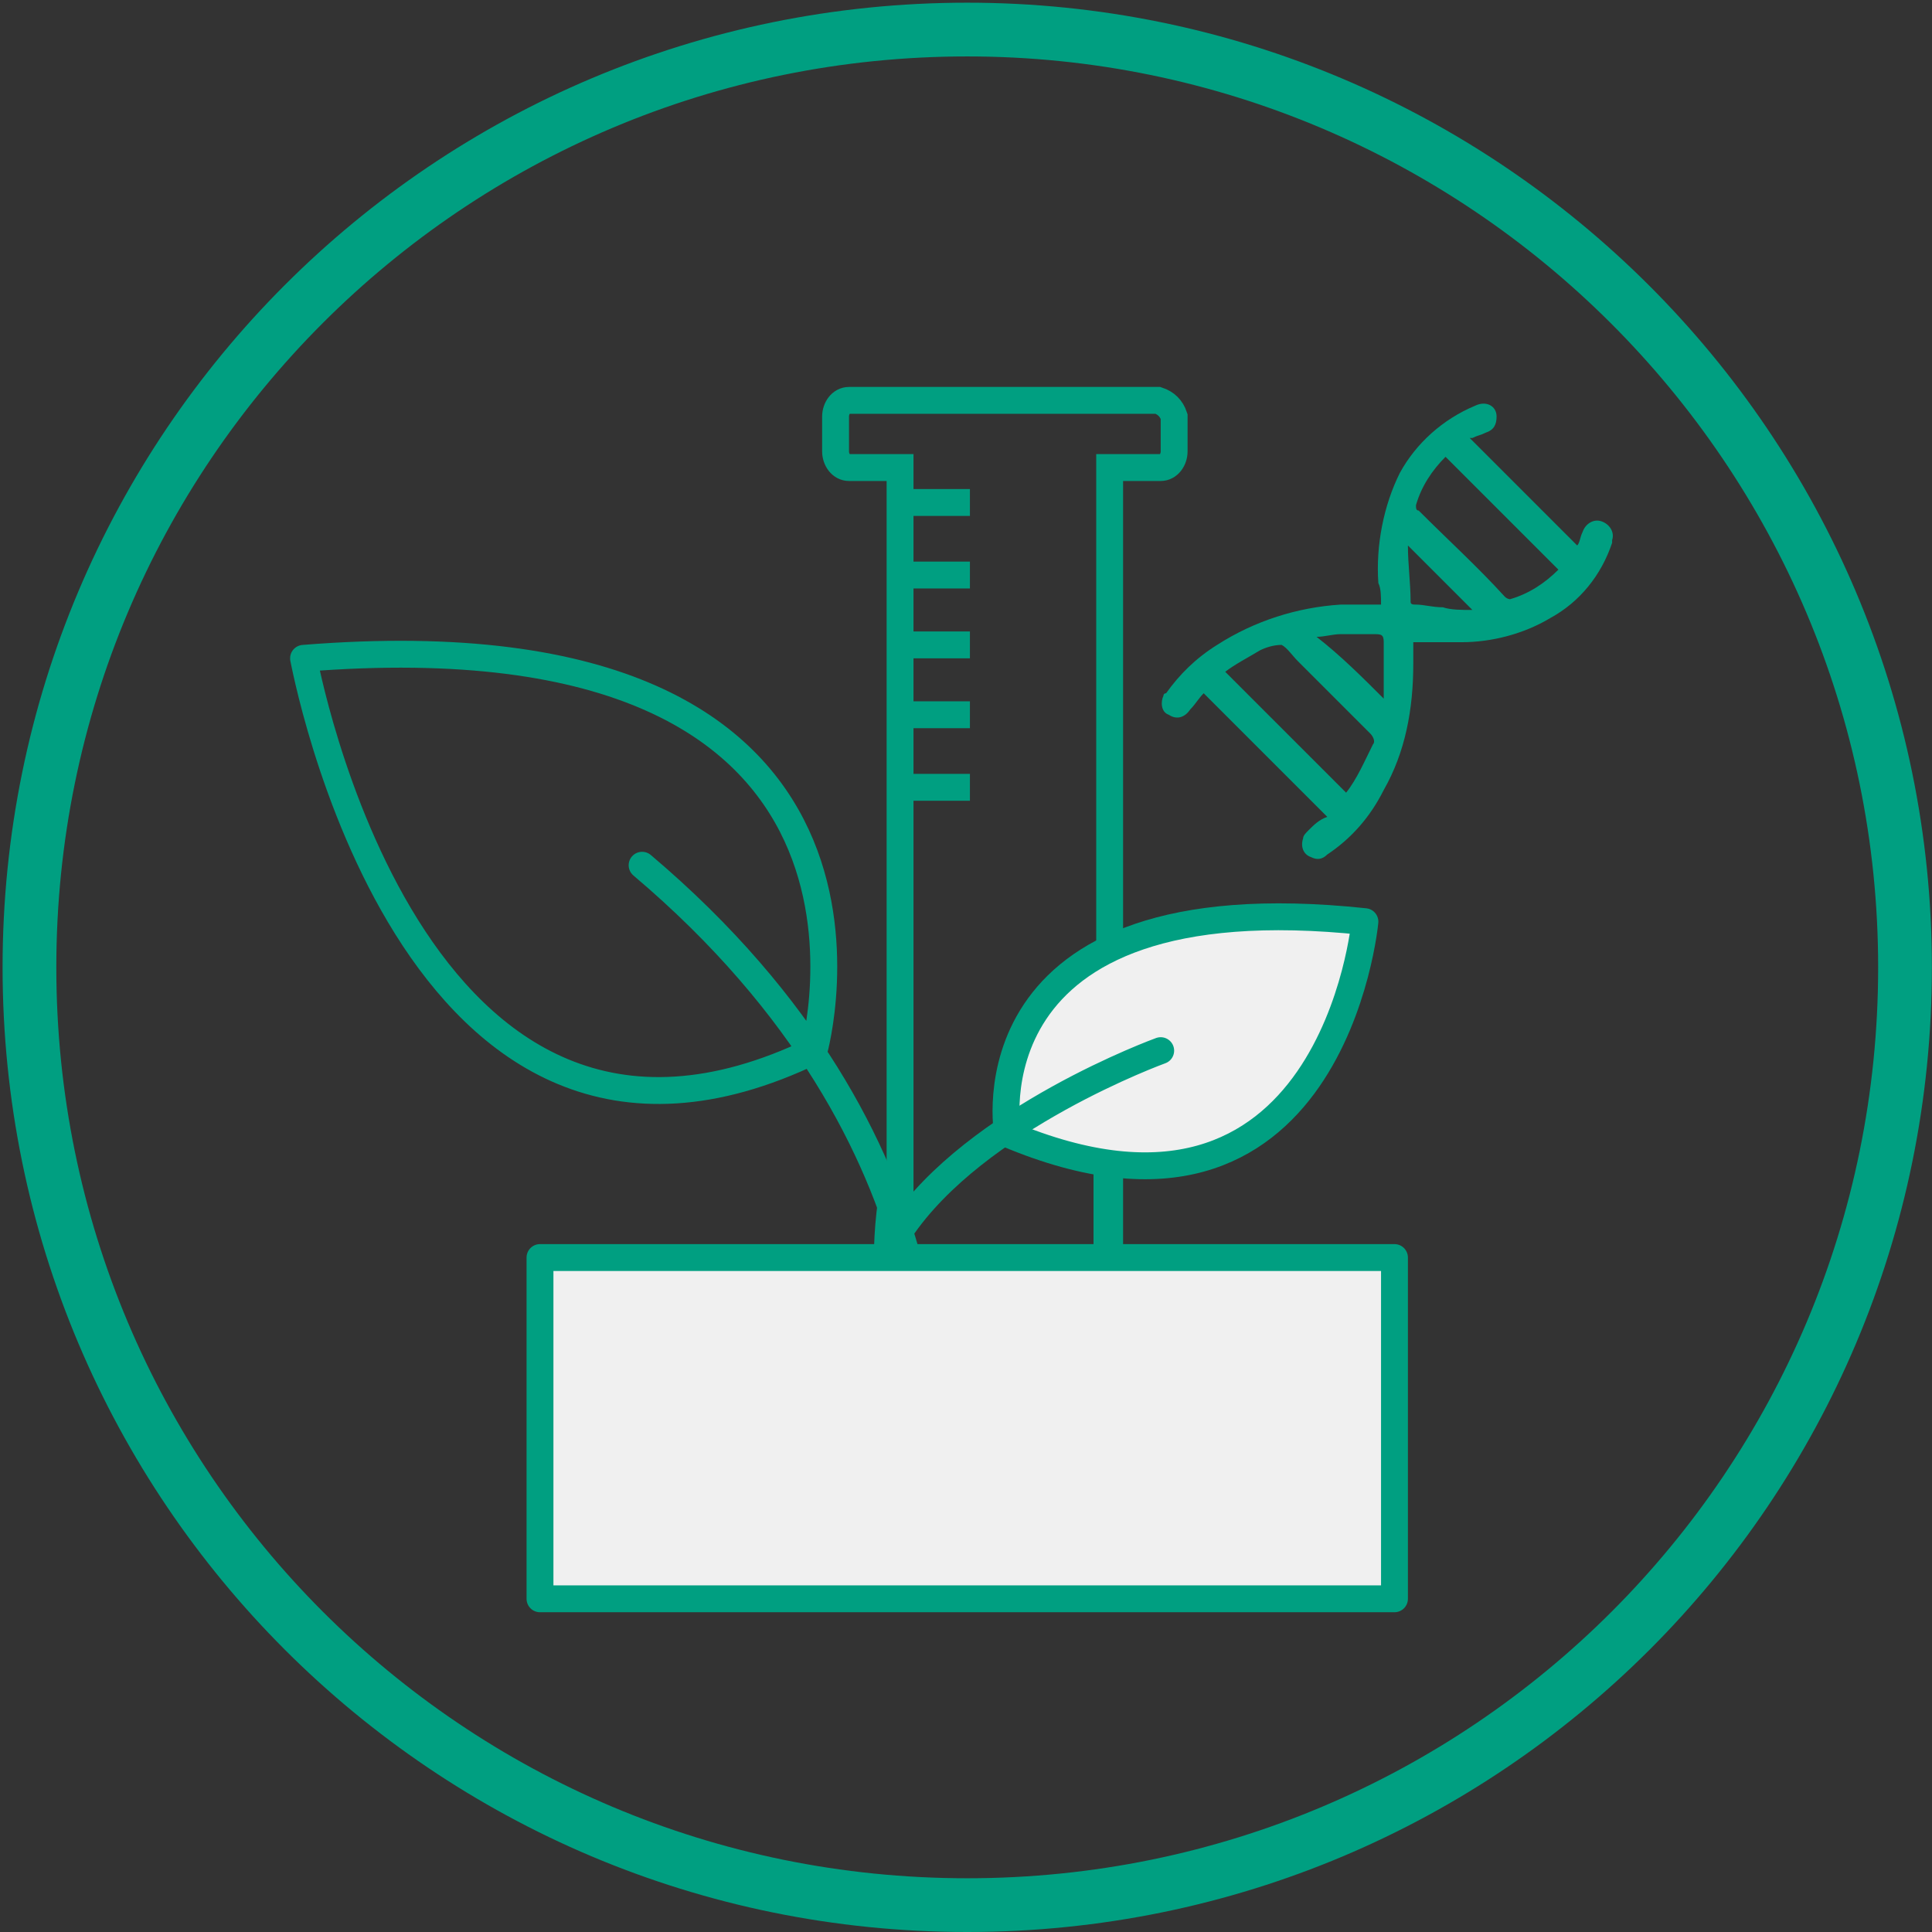
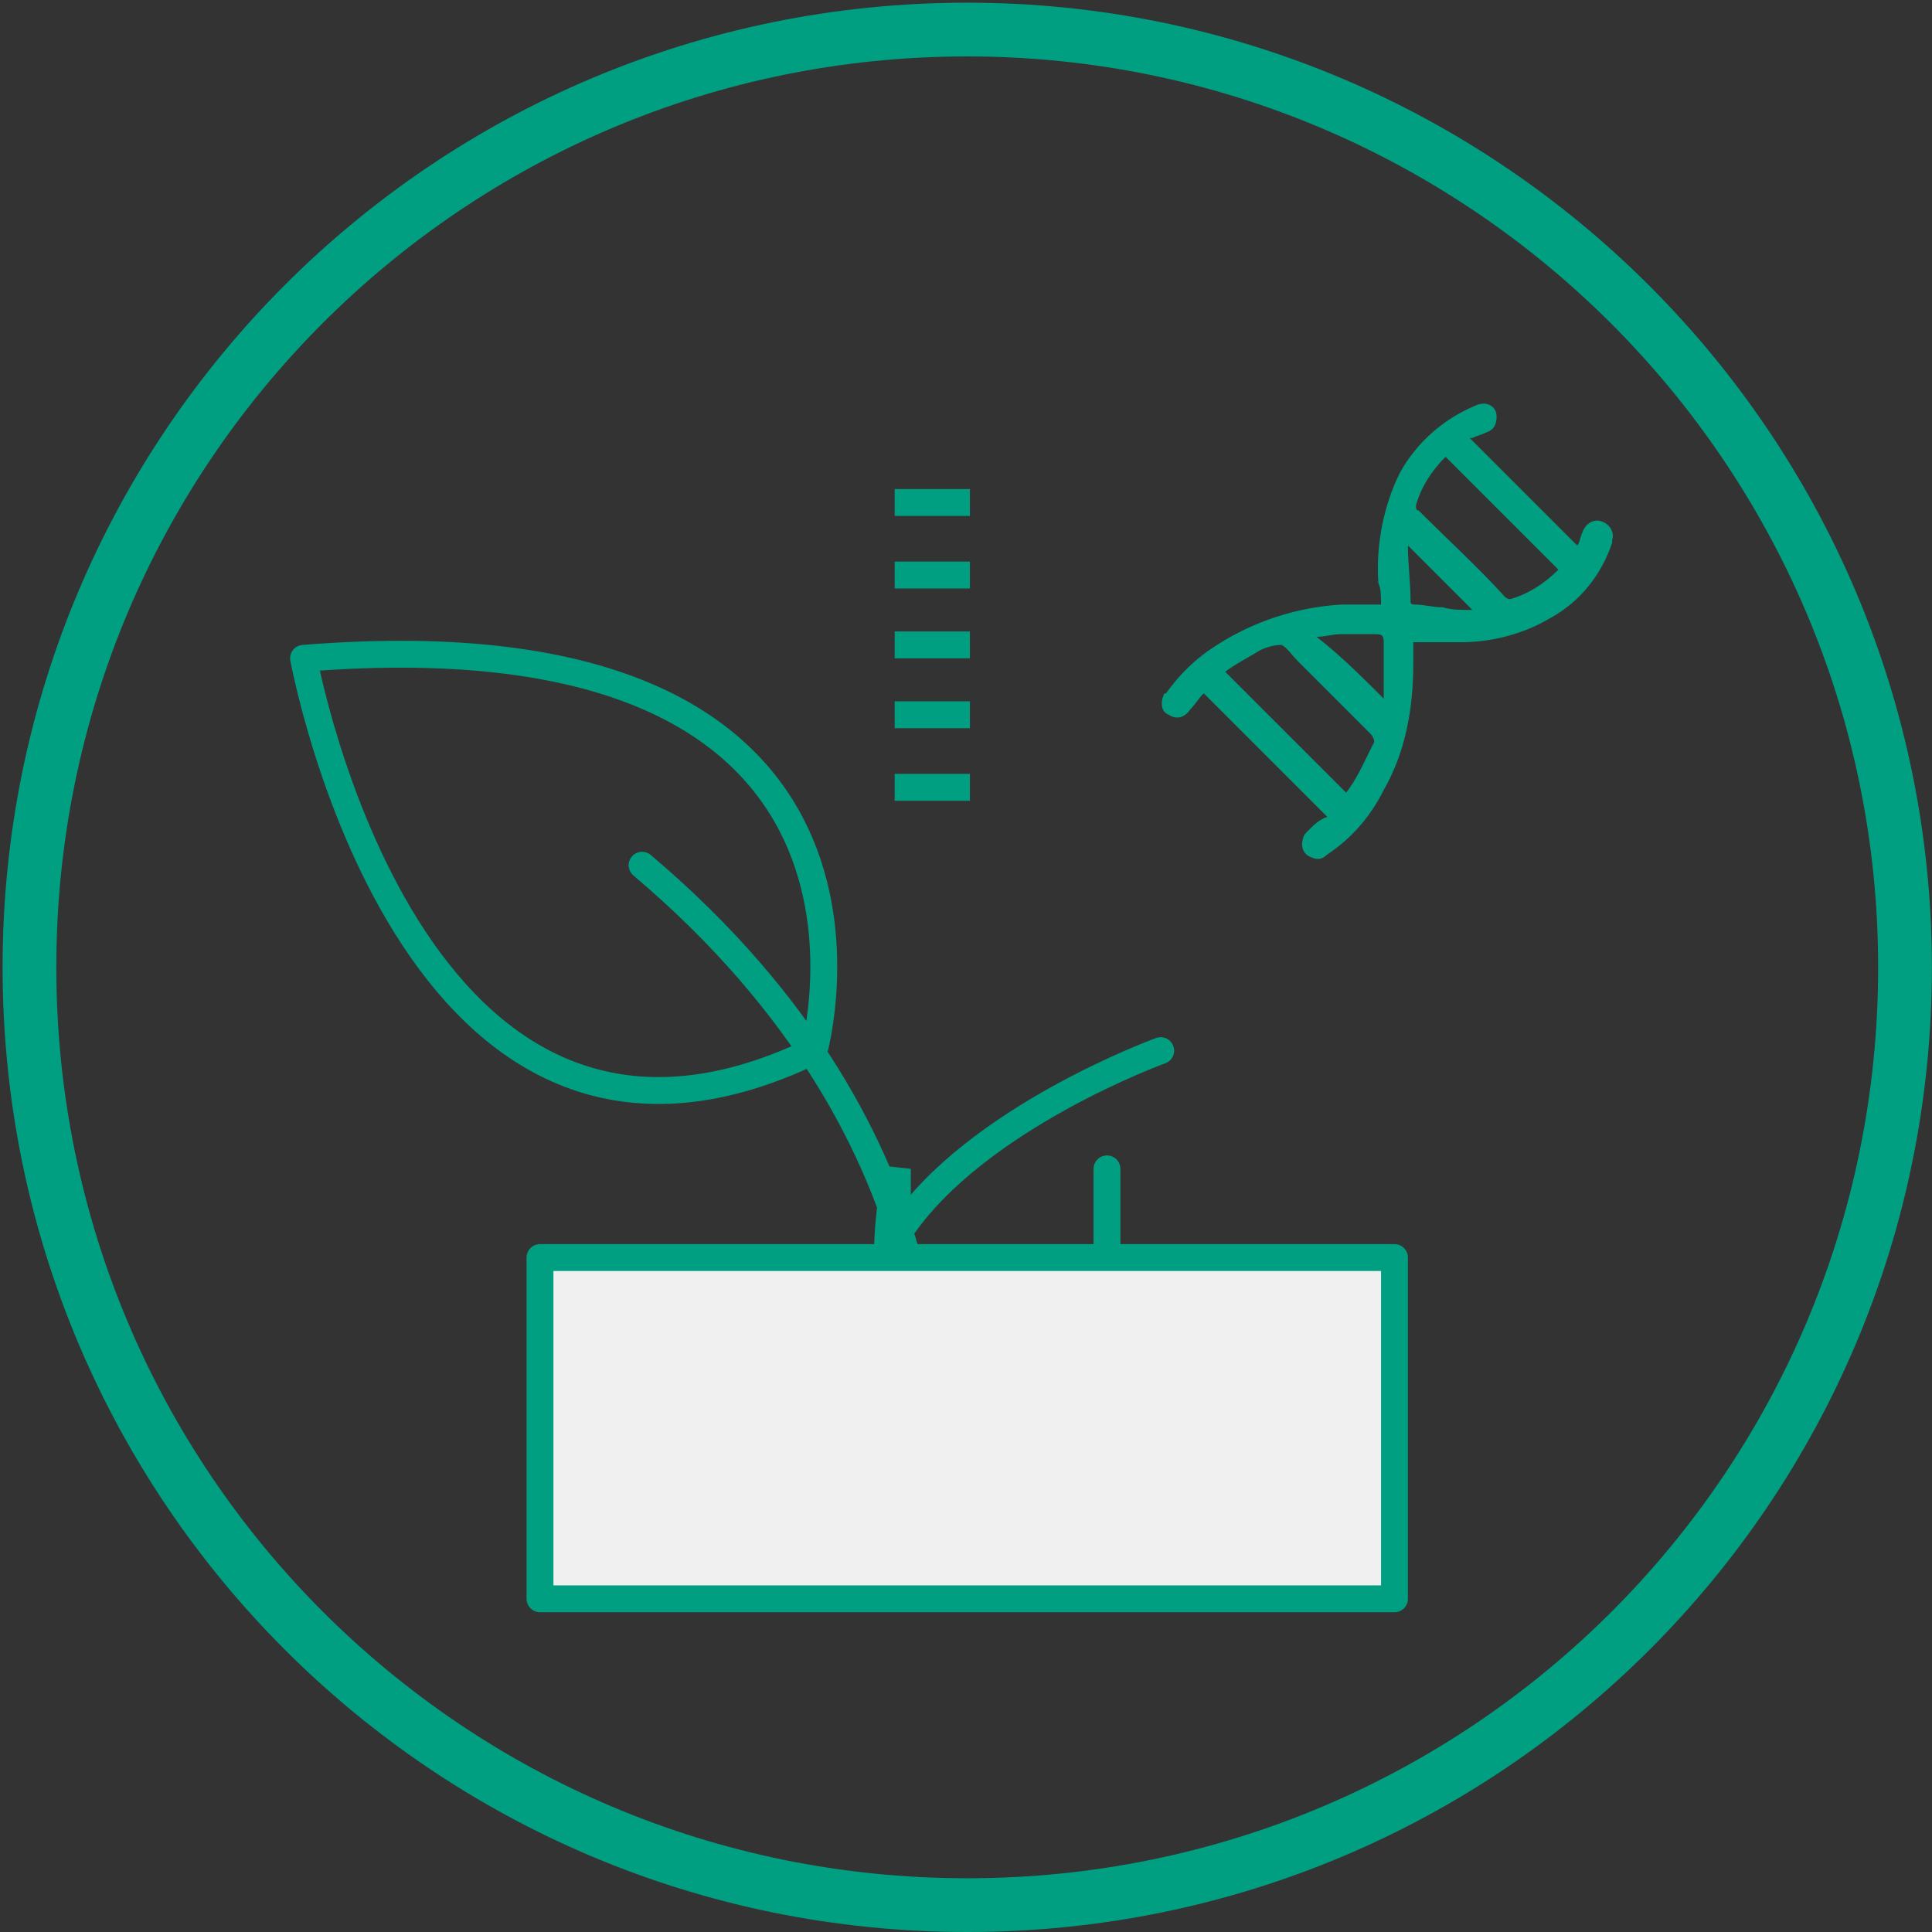
<svg xmlns="http://www.w3.org/2000/svg" version="1.1" id="Ebene_1" x="0px" y="0px" viewBox="0 0 71.9 71.9" style="enable-background:new 0 0 71.9 71.9;" xml:space="preserve">
  <rect x="0" y="0" width="71.9" height="71.9" fill="#333333" stroke="none" />
  <style type="text/css">
	.st0{fill:none;stroke:#009F81;}
	.st1{fill:none;}
	.st2{fill:#F0F0F0;stroke:#009F81;stroke-linecap:round;stroke-linejoin:round;}
	.st3{fill:none;stroke:#009F81;stroke-linecap:round;stroke-linejoin:round;}
	.st4{fill:none;stroke:#009F81;stroke-width:2;stroke-linecap:round;stroke-linejoin:round;}
	.st5{fill:#009F81;}
</style>
  <g id="Gruppe_528" transform="translate(-688.304 -5114)">
-     <path id="Pfad_168" class="st0" d="M731.4,5128.9h-11.5c-0.3,0-0.5,0.3-0.5,0.6v1.3c0,0.3,0.2,0.6,0.5,0.6h1.9v33.3   c0,2.7,1.7,4.8,3.9,4.8s3.9-2.2,3.9-4.8v-33.3h1.9c0.3,0,0.5-0.3,0.5-0.6v-1.3C731.9,5129.2,731.7,5129,731.4,5128.9z" />
    <path id="Pfad_214" class="st0" d="M721.7,5157.5c-0.5,2.2-0.5,4.6,0,6.8c0.1,5,2.9,5.5,3.9,5.5c2.2,0,3.9-2.2,3.9-4.8v-7.5   c0-0.1,0,3.9,0,7.5c0.1,1.8-1.4,4.8-3.9,4.8c-2.8,0.1-4-2.6-3.9-5.5C721.7,5161.9,721.7,5157.5,721.7,5157.5z" />
-     <path id="Pfad_169" class="st1" d="M688.3,5185.9h71.9V5114h-71.9V5185.9z" />
    <path id="Pfad_170" class="st0" d="M721.6,5132.7h2.8 M721.6,5135.4h2.8 M721.6,5138h2.8 M721.6,5140.6h2.8 M721.6,5143.3h2.8" />
-     <path id="Pfad_171" class="st1" d="M725.8,5156.2c0,0-1.7-9.5,13.3-7.9C739.1,5148.3,737.9,5161.3,725.8,5156.2" />
-     <path id="Pfad_172" class="st2" d="M725.8,5156.2c0,0-1.7-9.5,13.3-7.9C739.1,5148.3,737.9,5161.3,725.8,5156.2z" />
    <path id="Pfad_173" class="st3" d="M722.8,5167.9c0,0,1.7-11.3-10.6-21.7 M731.5,5153.1c0,0-6.9,2.5-9.7,6.7 M718.6,5153.1   c0,0,4.6-16.5-19-14.6C699.6,5138.4,703.5,5160.4,718.6,5153.1L718.6,5153.1z" />
    <path id="Pfad_174" class="st4" d="M759.2,5150c0,19.3-15.6,34.9-34.9,34.9c0,0,0,0,0,0c-19.3,0-34.9-15.6-34.9-34.9c0,0,0,0,0,0   c0-19.3,15.6-34.9,34.9-34.9c0,0,0,0,0,0C743.5,5115.1,759.2,5130.7,759.2,5150C759.2,5150,759.2,5150,759.2,5150z" />
    <path id="Pfad_176" class="st2" d="M740.2,5173.5h-31.8v-12.7h31.8V5173.5z" />
    <path id="Pfad_177" class="st5" d="M737.7,5144.4l-4.6-4.6c-0.2,0.2-0.3,0.4-0.5,0.6c-0.2,0.3-0.5,0.4-0.8,0.2c0,0,0,0,0,0   c-0.3-0.1-0.3-0.5-0.2-0.7c0,0,0-0.1,0.1-0.1c0.5-0.7,1.1-1.3,1.9-1.8c1.4-0.9,3-1.4,4.6-1.5c0.5,0,1,0,1.5,0c0-0.3,0-0.6-0.1-0.8   c-0.1-1.4,0.2-2.9,0.8-4.1c0.6-1.1,1.6-2,2.8-2.5c0.4-0.2,0.8,0,0.8,0.4c0,0.3-0.1,0.5-0.4,0.6c-0.2,0.1-0.3,0.1-0.5,0.2   c0,0,0,0-0.1,0c1.3,1.3,2.6,2.6,4,4c0.1-0.1,0.1-0.3,0.2-0.5c0.1-0.3,0.4-0.5,0.7-0.4c0,0,0,0,0,0c0.3,0.1,0.5,0.4,0.4,0.7   c0,0,0,0,0,0.1c-0.4,1.2-1.2,2.2-2.3,2.8c-1,0.6-2.2,0.9-3.3,0.9c-0.6,0-1.2,0-1.8,0v0.8c0,1.7-0.3,3.3-1.1,4.7   c-0.5,1-1.2,1.8-2.1,2.4c-0.2,0.2-0.4,0.2-0.6,0.1c-0.3-0.1-0.4-0.4-0.3-0.7c0-0.1,0.1-0.2,0.2-0.3   C737.2,5144.7,737.4,5144.5,737.7,5144.4 M733.9,5139l4.5,4.5c0.4-0.5,0.7-1.2,1-1.8c0.1-0.1,0-0.3-0.1-0.4   c-0.9-0.9-1.8-1.8-2.7-2.7c-0.2-0.2-0.4-0.5-0.6-0.6c-0.3,0-0.6,0.1-0.8,0.2C734.7,5138.5,734.3,5138.7,733.9,5139 M742.1,5131   c-0.5,0.5-0.9,1.1-1.1,1.8c0,0.1,0,0.2,0.1,0.2c1.1,1.1,2.2,2.1,3.2,3.2c0.1,0.1,0.2,0.1,0.2,0.1c0.7-0.2,1.3-0.6,1.8-1.1   L742.1,5131 M739.8,5140c0-0.7,0-1.4,0-2.1c0-0.3-0.1-0.3-0.4-0.3c-0.4,0-0.8,0-1.2,0c-0.3,0-0.6,0.1-0.9,0.1   C738.2,5138.4,739,5139.2,739.8,5140 M743.1,5136.7l-2.4-2.4c0,0.7,0.1,1.4,0.1,2.1c0,0.1,0.1,0.1,0.2,0.1c0.3,0,0.6,0.1,1,0.1   C742.3,5136.7,742.7,5136.7,743.1,5136.7" />
-     <path id="Pfad_178" class="st1" d="M688.3,5185.9h71.9V5114h-71.9V5185.9z" />
  </g>
</svg>